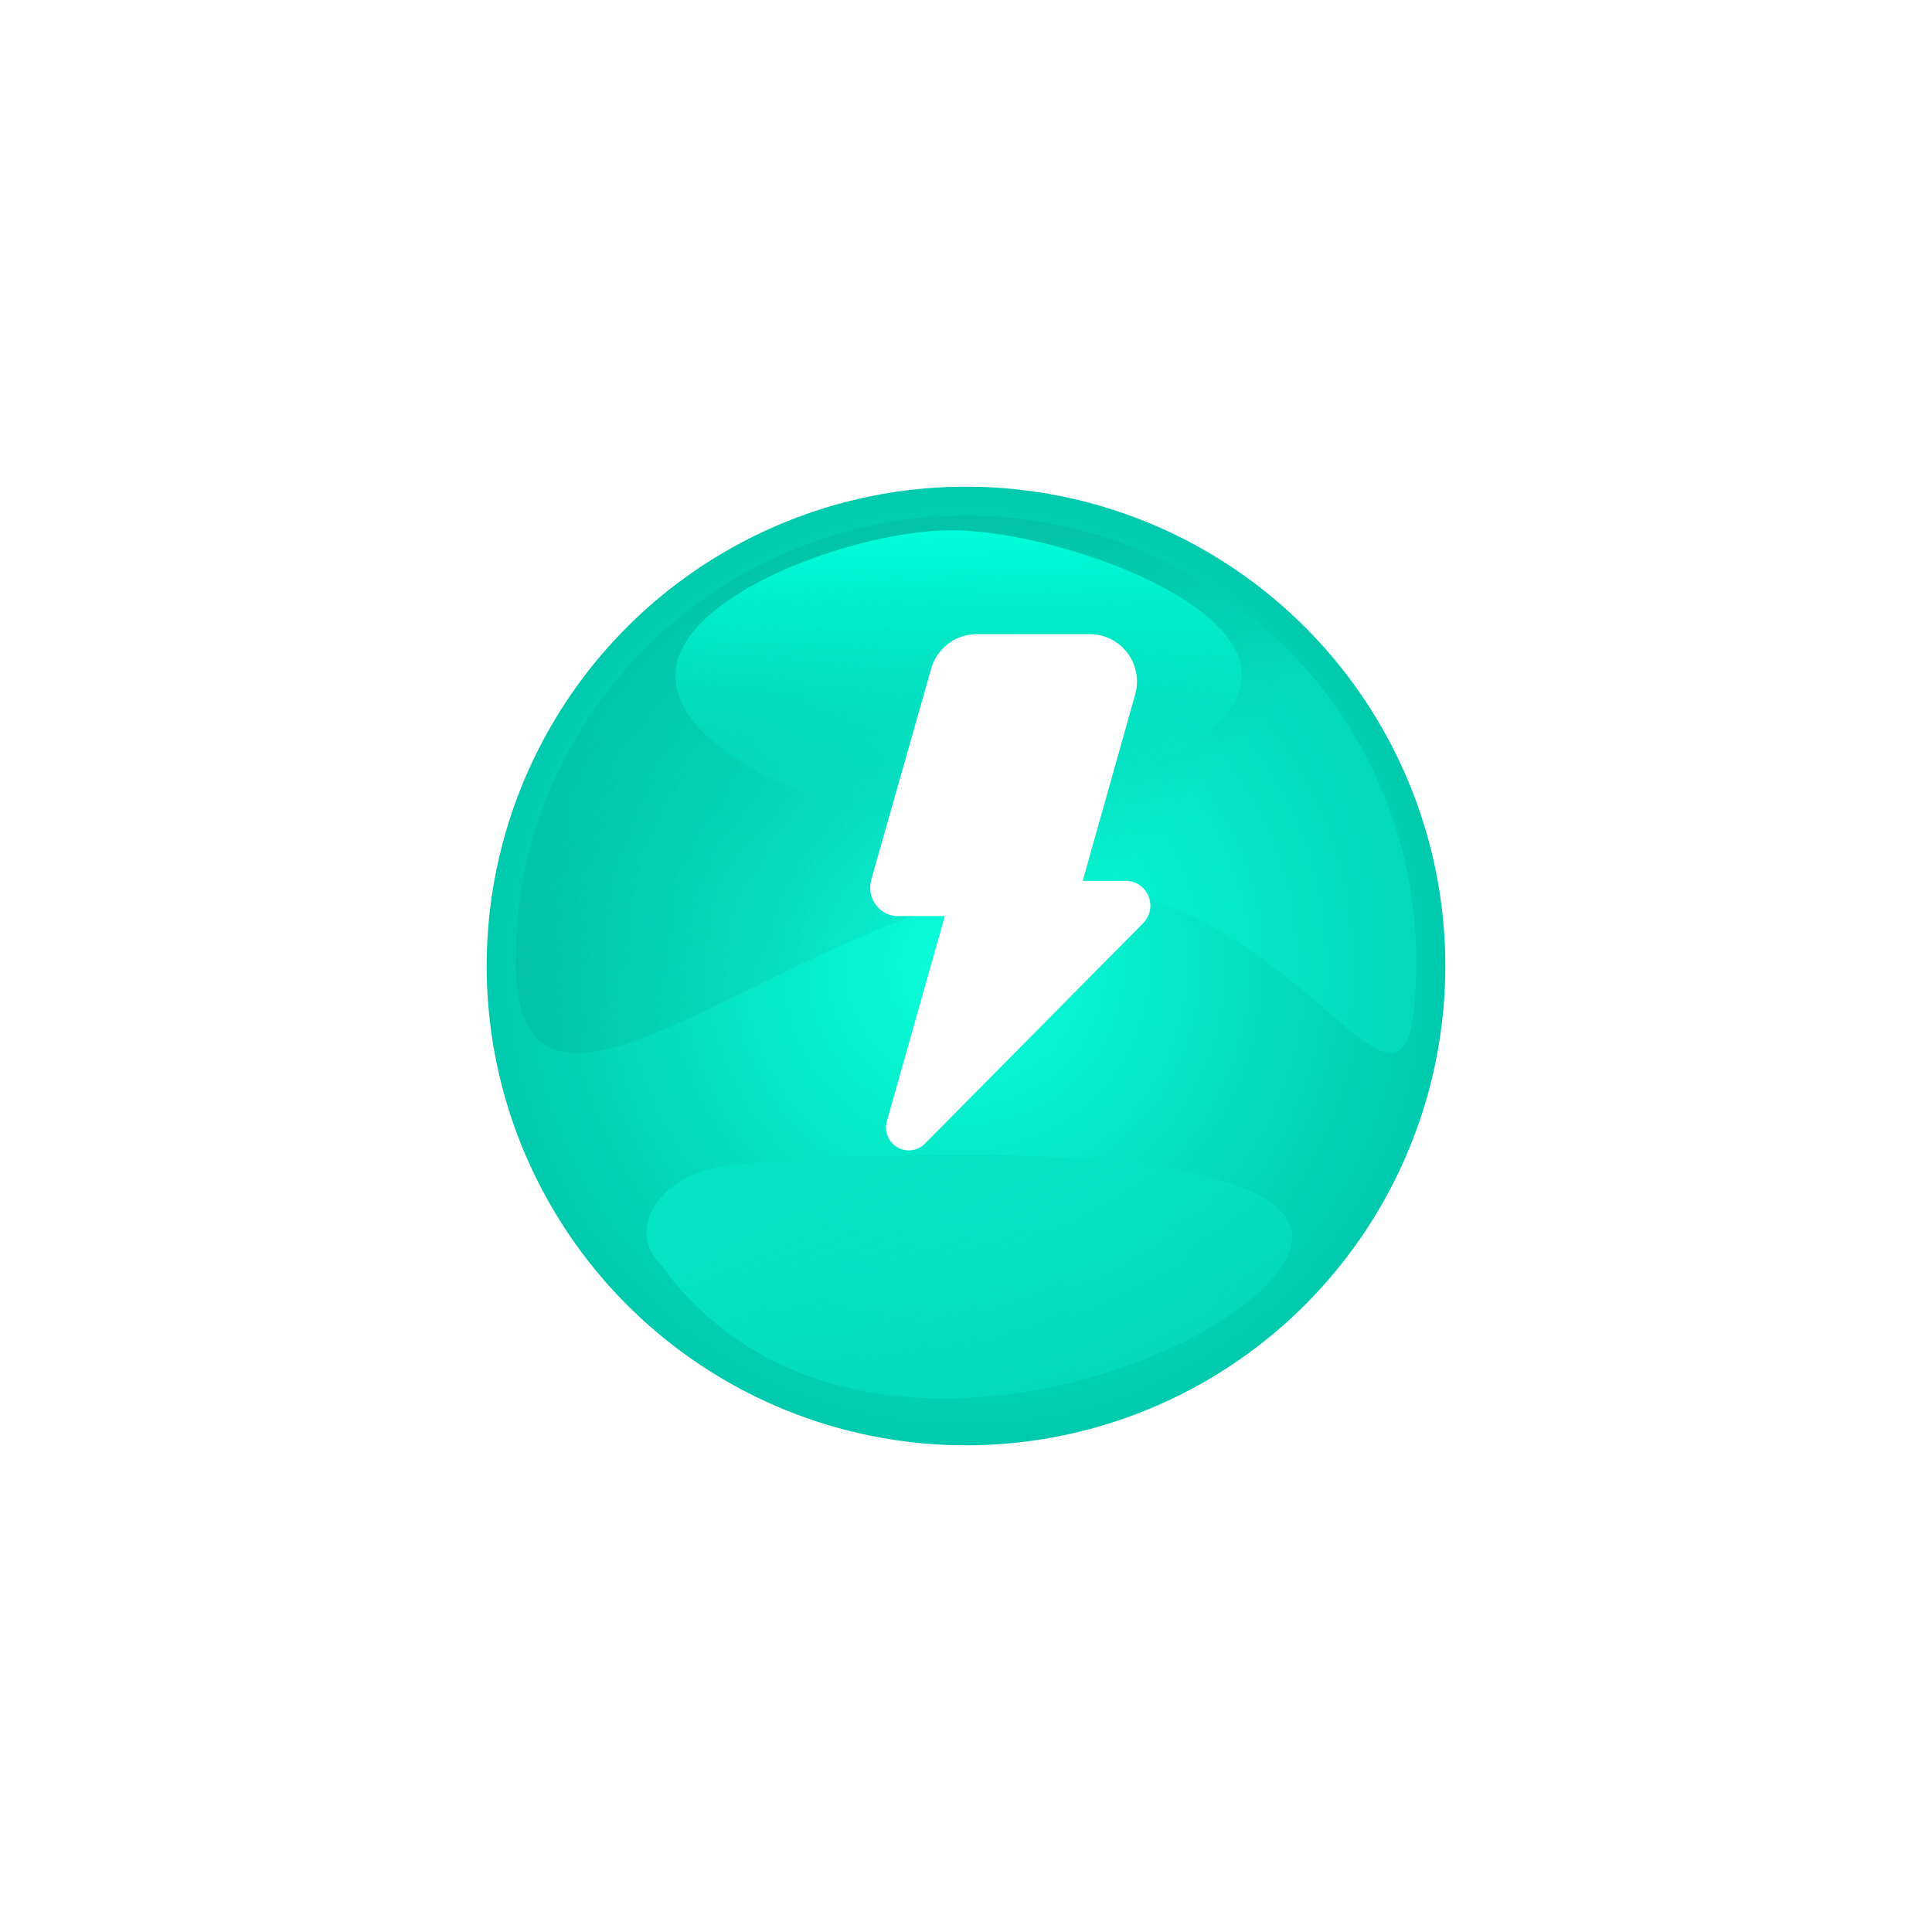
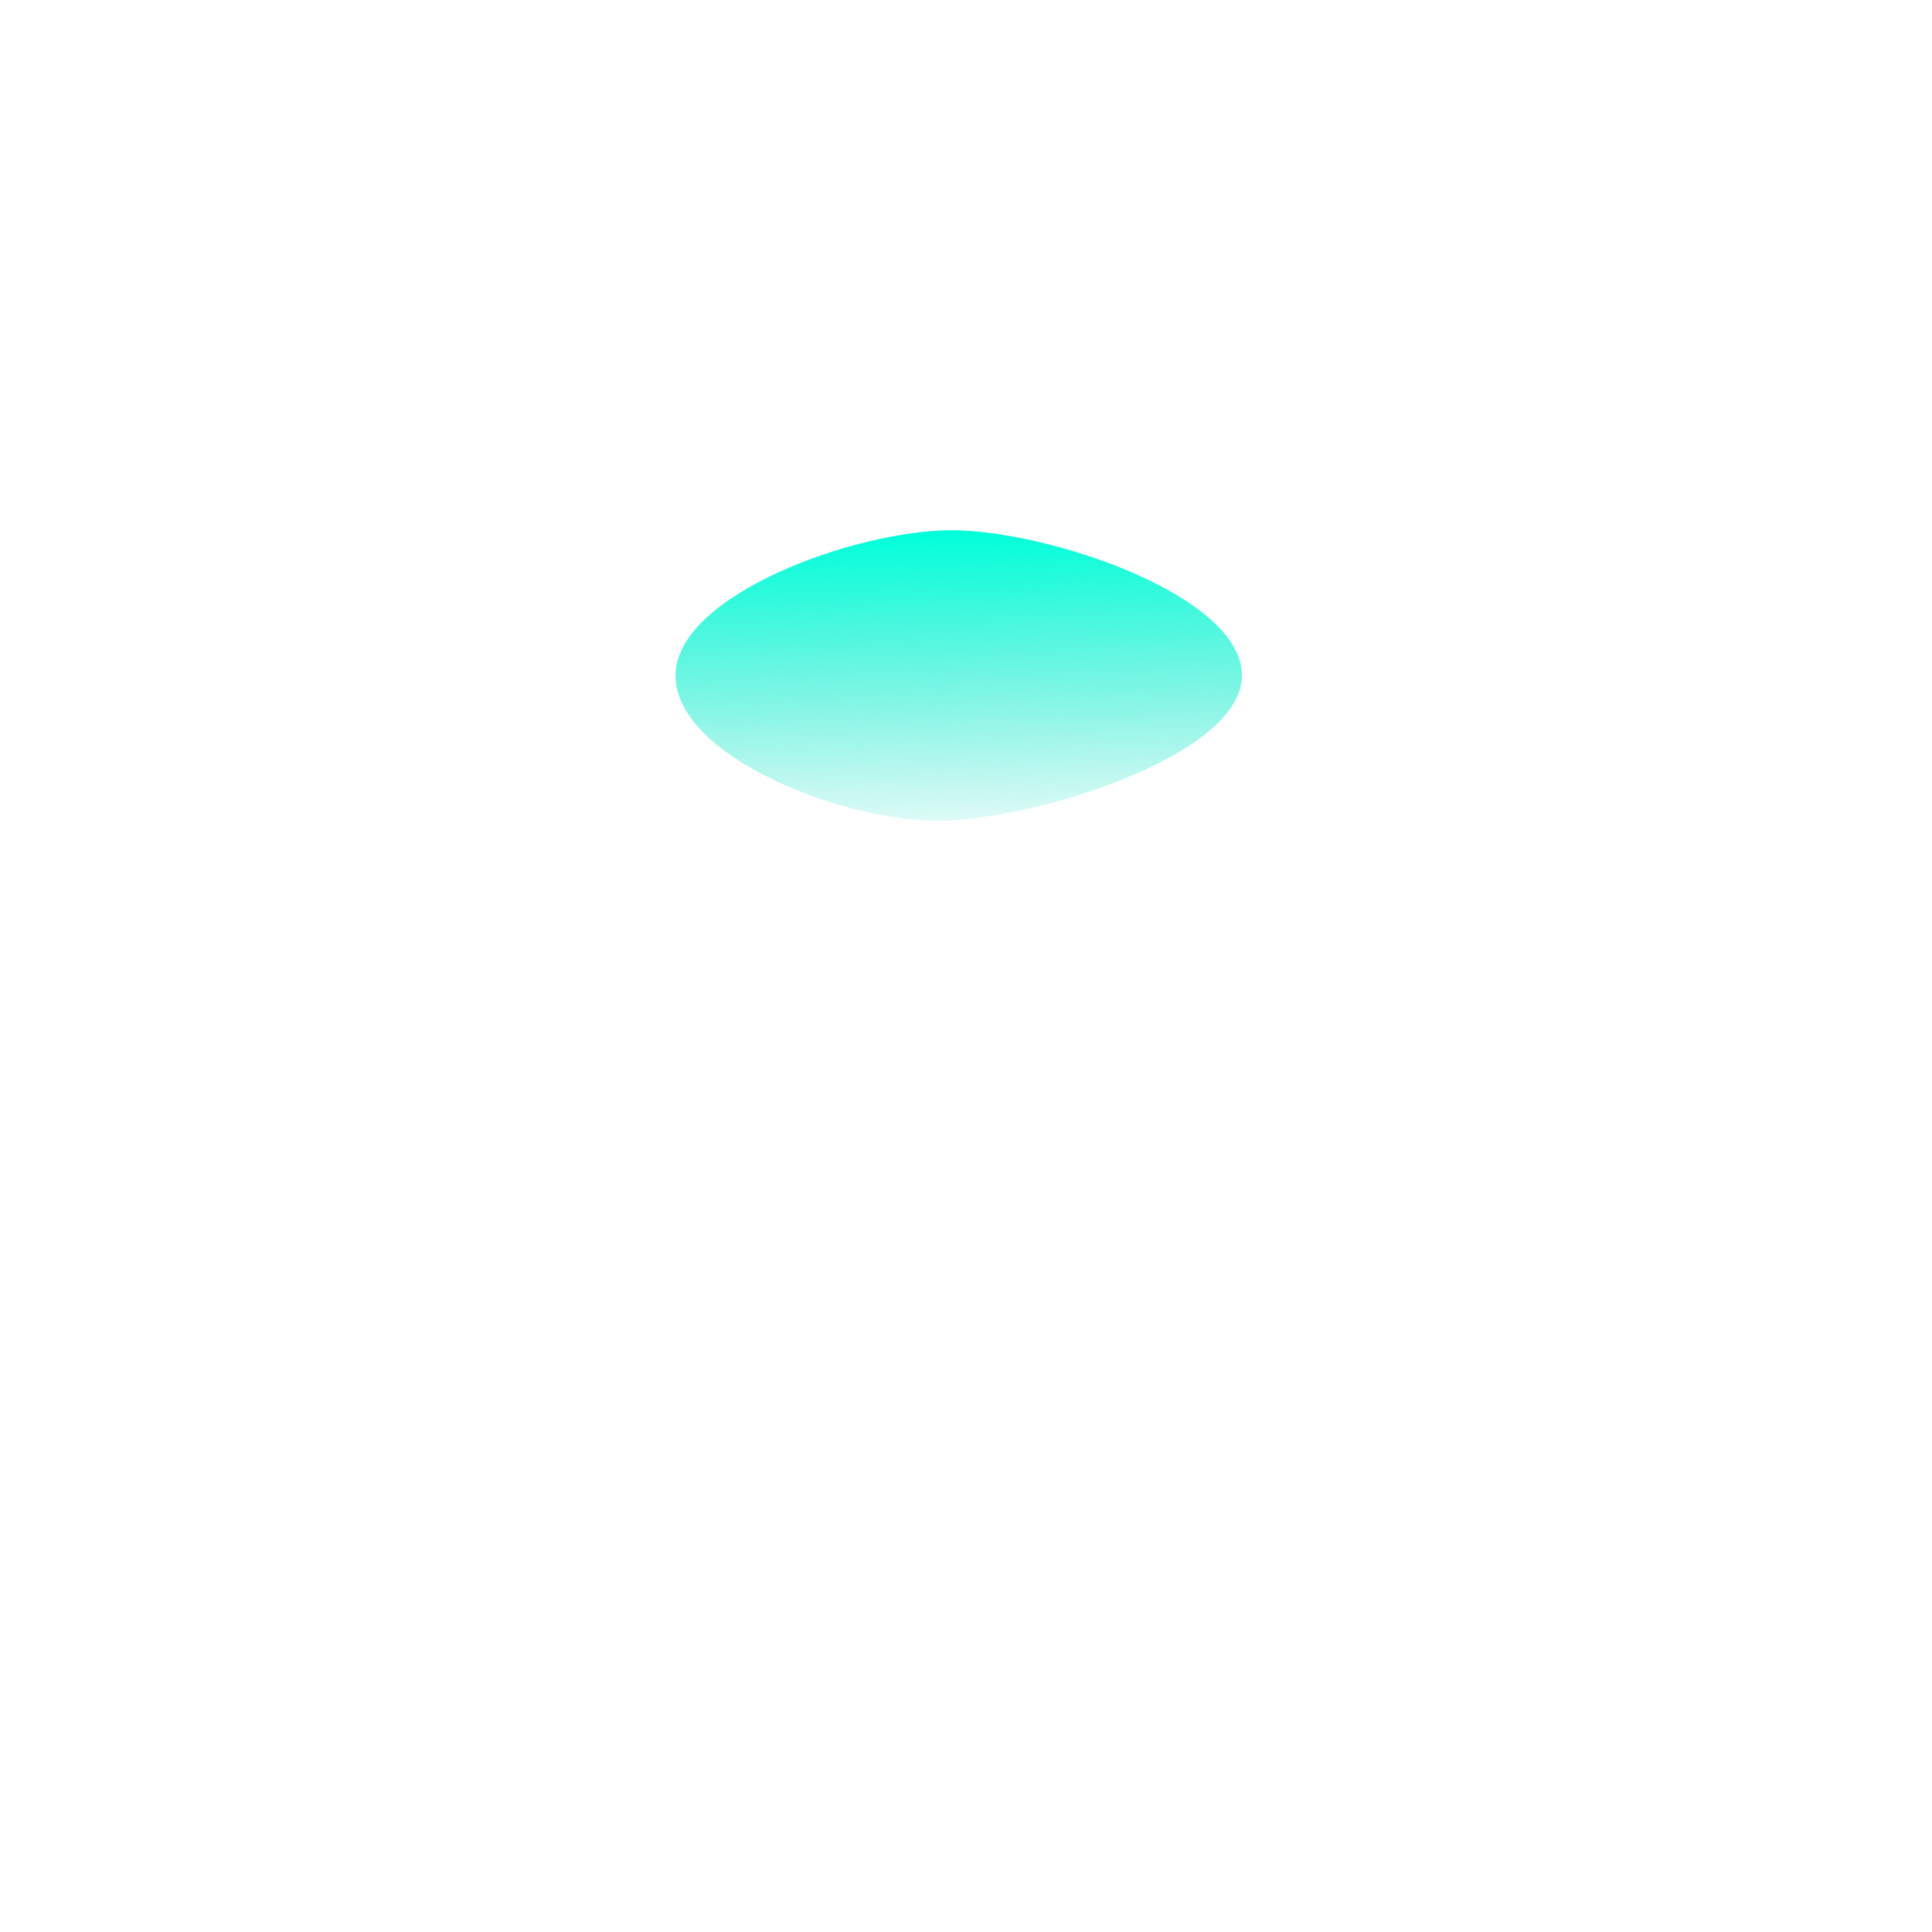
<svg xmlns="http://www.w3.org/2000/svg" width="131" height="131" viewBox="0 0 131 131" fill="none">
  <g filter="url(#filter0_d_49_46)">
-     <circle cx="65.5" cy="61.5" r="32.5" fill="url(#paint0_radial_49_46)" />
-     <path d="M96.03 61.119C96.03 77.77 88.838 56.094 71.976 56.094C55.115 56.094 34.97 77.77 34.97 61.119C34.97 44.468 48.639 30.97 65.5 30.97C82.361 30.97 96.03 44.468 96.03 61.119Z" fill="url(#paint1_linear_49_46)" fill-opacity="0.25" />
-     <path d="M87.117 78.442C83.178 73.321 60.526 74.01 49.693 74.995C44.965 75.334 42.306 79.227 44.769 81.689C58.556 100.894 92.041 84.844 87.117 78.442Z" fill="url(#paint2_linear_49_46)" />
    <path d="M84.212 41.803C84.212 47.242 70.057 51.651 63.53 51.651C57.003 51.651 45.803 47.242 45.803 41.803C45.803 36.363 57.988 31.954 64.515 31.954C71.042 31.954 84.212 36.363 84.212 41.803Z" fill="url(#paint3_linear_49_46)" />
  </g>
  <g filter="url(#filter1_d_49_46)">
-     <path d="M57.947 63.113H61.066L57.14 77.005C57.071 77.237 57.058 77.482 57.1 77.721C57.142 77.959 57.24 78.184 57.384 78.378C57.528 78.572 57.715 78.729 57.93 78.837C58.145 78.945 58.382 79.001 58.623 79C58.828 79.001 59.032 78.96 59.221 78.88C59.411 78.8 59.583 78.682 59.726 78.534L74.507 63.602C74.742 63.367 74.902 63.066 74.968 62.738C75.033 62.411 74.999 62.071 74.872 61.762C74.745 61.454 74.53 61.19 74.253 61.005C73.977 60.82 73.652 60.722 73.32 60.724H70.414L73.973 48.085C74.106 47.608 74.129 47.107 74.038 46.62C73.947 46.133 73.745 45.674 73.449 45.278C73.153 44.883 72.769 44.561 72.329 44.34C71.889 44.118 71.404 44.002 70.912 44H63.202C62.51 44.004 61.838 44.232 61.287 44.652C60.735 45.072 60.333 45.66 60.141 46.329L56.072 60.664C55.992 60.952 55.978 61.254 56.033 61.548C56.088 61.842 56.21 62.119 56.39 62.358C56.569 62.596 56.801 62.789 57.067 62.922C57.333 63.056 57.626 63.125 57.923 63.125L57.947 63.113Z" fill="white" />
-   </g>
+     </g>
  <defs>
    <filter id="filter0_d_49_46" x="0" y="0" width="131" height="131" filterUnits="userSpaceOnUse" color-interpolation-filters="sRGB">
      <feFlood flood-opacity="0" result="BackgroundImageFix" />
      <feColorMatrix in="SourceAlpha" type="matrix" values="0 0 0 0 0 0 0 0 0 0 0 0 0 0 0 0 0 0 127 0" result="hardAlpha" />
      <feOffset dy="4" />
      <feGaussianBlur stdDeviation="16.5" />
      <feComposite in2="hardAlpha" operator="out" />
      <feColorMatrix type="matrix" values="0 0 0 0 0.051 0 0 0 0 0.875 0 0 0 0 0.757 0 0 0 0.49 0" />
      <feBlend mode="normal" in2="BackgroundImageFix" result="effect1_dropShadow_49_46" />
      <feBlend mode="normal" in="SourceGraphic" in2="effect1_dropShadow_49_46" result="shape" />
    </filter>
    <filter id="filter1_d_49_46" x="52" y="36" width="33" height="49" filterUnits="userSpaceOnUse" color-interpolation-filters="sRGB">
      <feFlood flood-opacity="0" result="BackgroundImageFix" />
      <feColorMatrix in="SourceAlpha" type="matrix" values="0 0 0 0 0 0 0 0 0 0 0 0 0 0 0 0 0 0 127 0" result="hardAlpha" />
      <feOffset dx="3" dy="-1" />
      <feGaussianBlur stdDeviation="3.5" />
      <feComposite in2="hardAlpha" operator="out" />
      <feColorMatrix type="matrix" values="0 0 0 0 1 0 0 0 0 1 0 0 0 0 1 0 0 0 0.69 0" />
      <feBlend mode="normal" in2="BackgroundImageFix" result="effect1_dropShadow_49_46" />
      <feBlend mode="normal" in="SourceGraphic" in2="effect1_dropShadow_49_46" result="shape" />
    </filter>
    <radialGradient id="paint0_radial_49_46" cx="0" cy="0" r="1" gradientUnits="userSpaceOnUse" gradientTransform="translate(65.5 61.5) rotate(84.806) scale(32.634)">
      <stop stop-color="#0AFFDC" />
      <stop offset="1" stop-color="#00CAAD" />
      <stop offset="1" stop-color="#01A78F" />
    </radialGradient>
    <linearGradient id="paint1_linear_49_46" x1="35" y1="40.5" x2="65.5" y2="67.409" gradientUnits="userSpaceOnUse">
      <stop stop-opacity="0" />
      <stop offset="1" stop-color="#08FDDA" />
    </linearGradient>
    <linearGradient id="paint2_linear_49_46" x1="61.511" y1="74.303" x2="78.253" y2="106.803" gradientUnits="userSpaceOnUse">
      <stop stop-color="#04E3C3" />
      <stop offset="1" stop-color="#04E3C3" stop-opacity="0" />
    </linearGradient>
    <linearGradient id="paint3_linear_49_46" x1="65.007" y1="31.954" x2="65.5" y2="54.606" gradientUnits="userSpaceOnUse">
      <stop stop-color="#00FFDA" />
      <stop offset="1" stop-color="#03DABB" stop-opacity="0" />
    </linearGradient>
  </defs>
</svg>